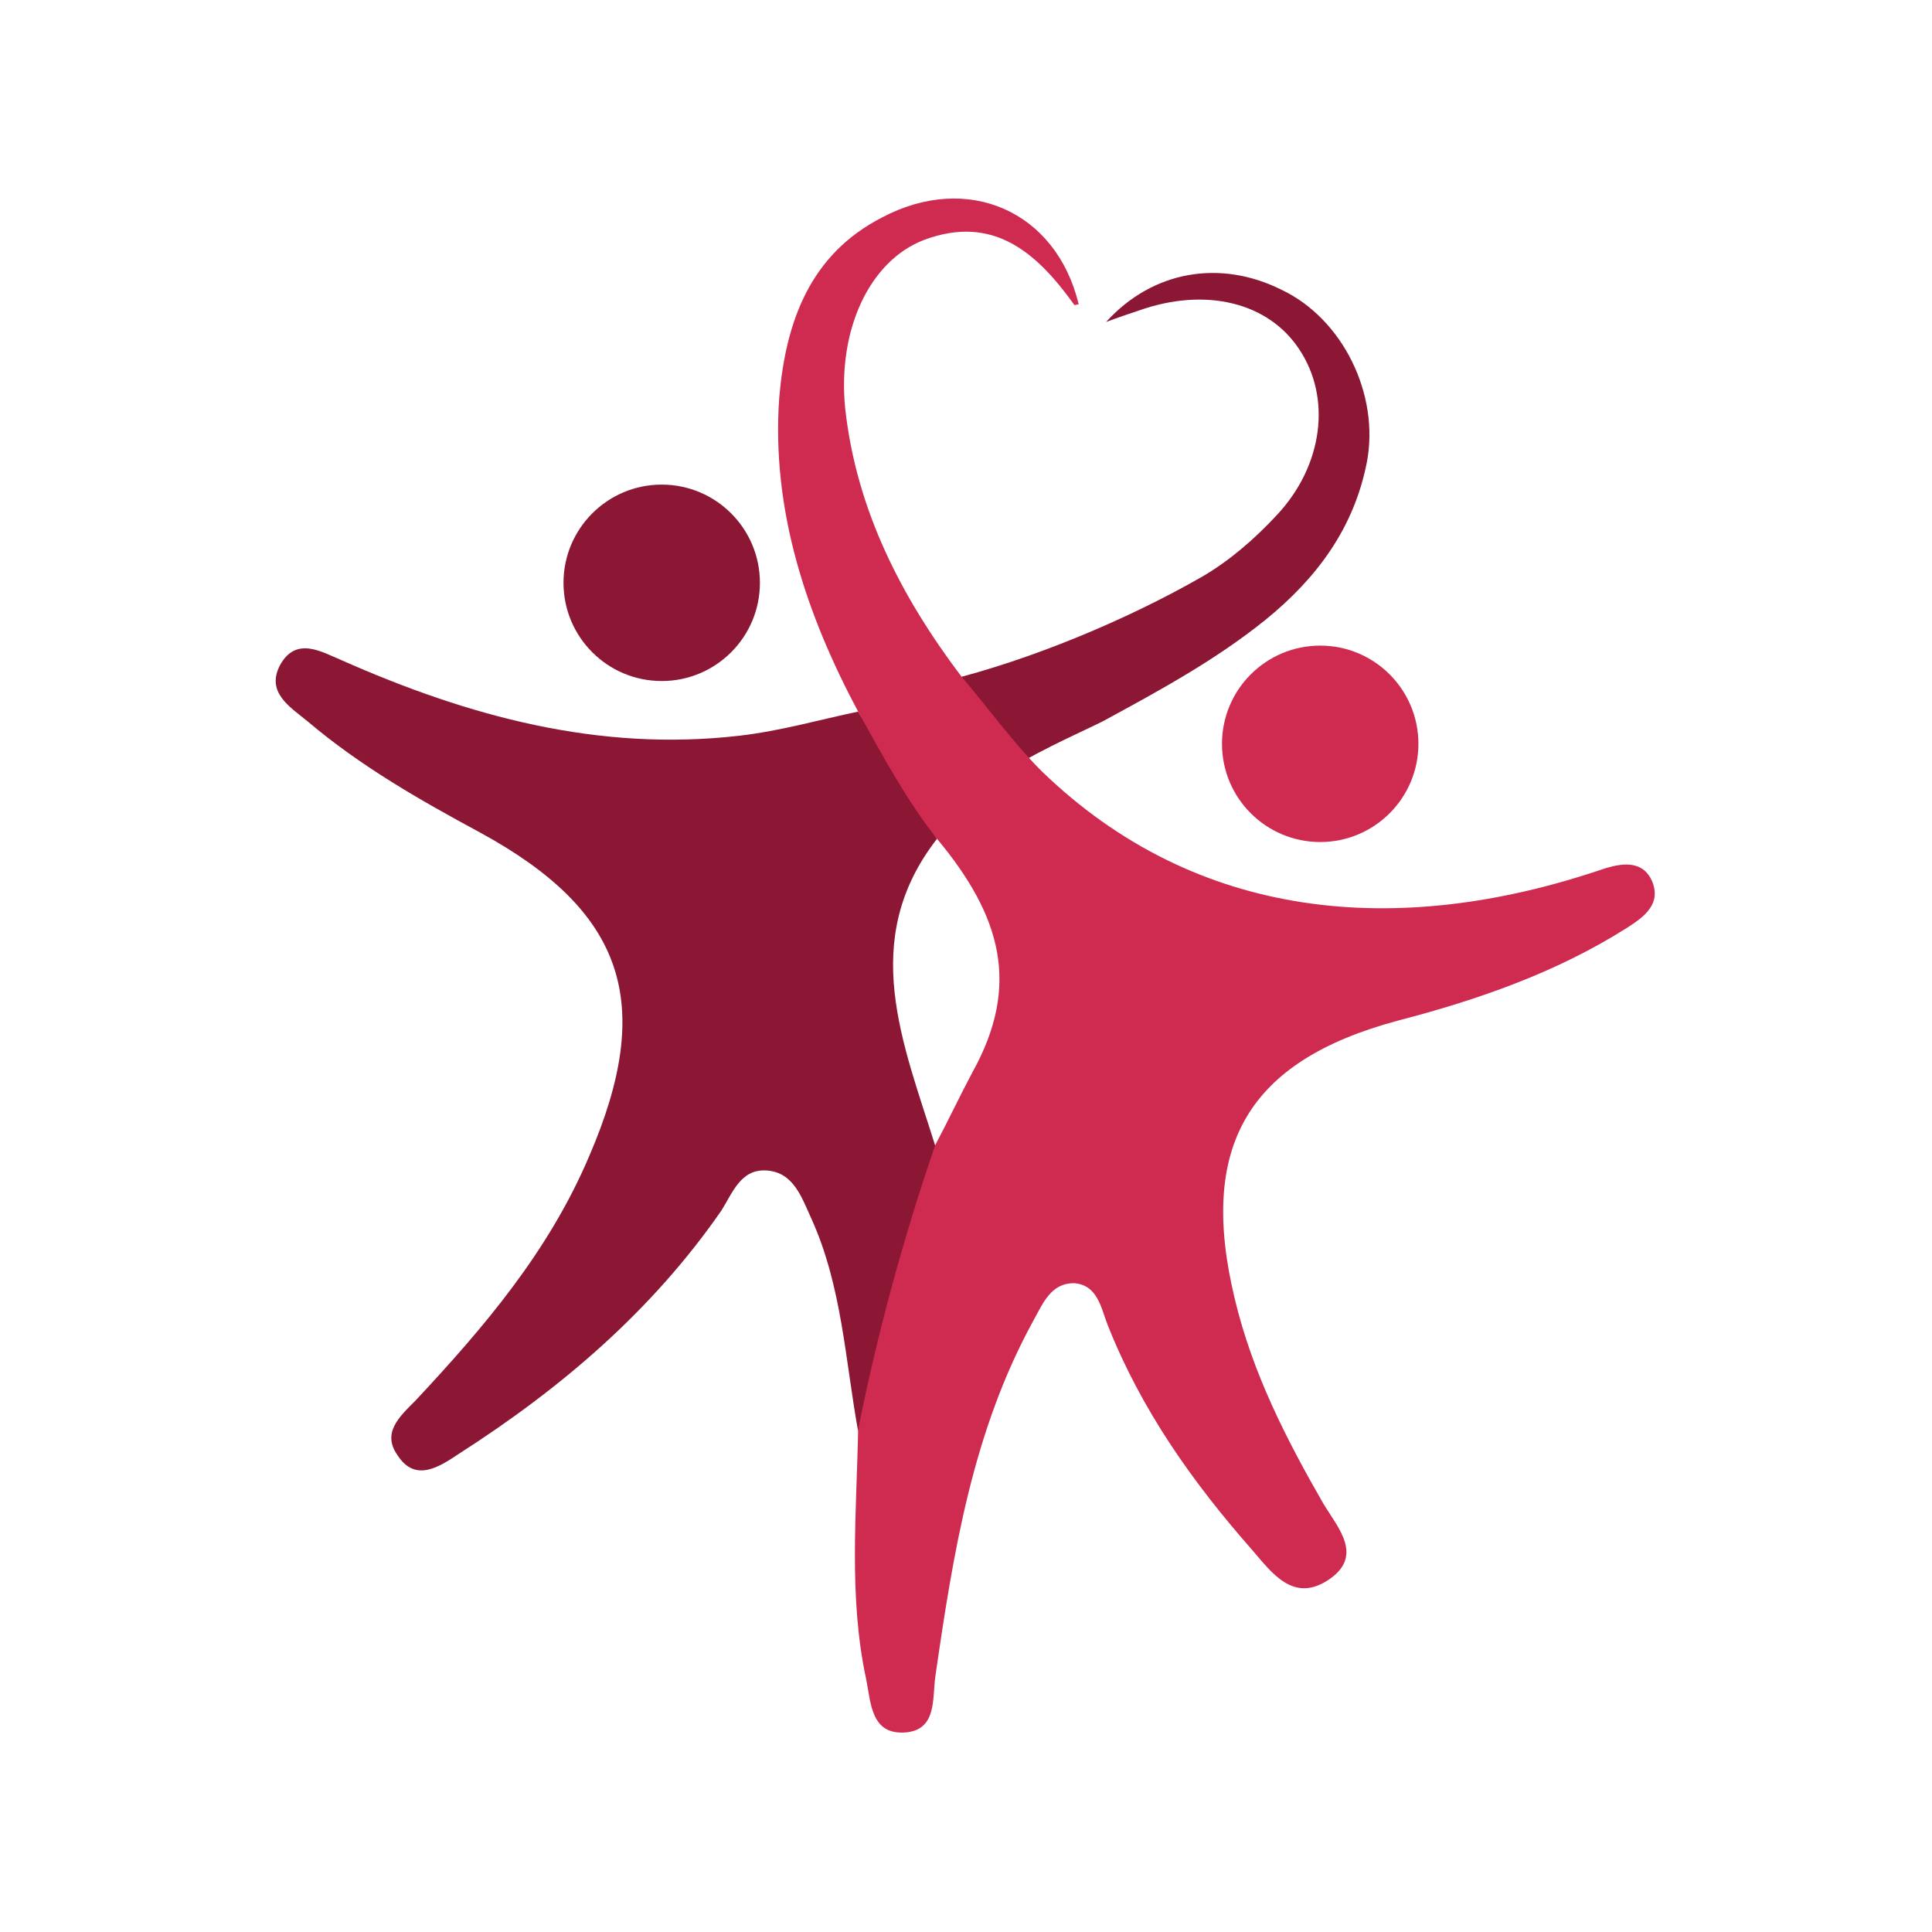
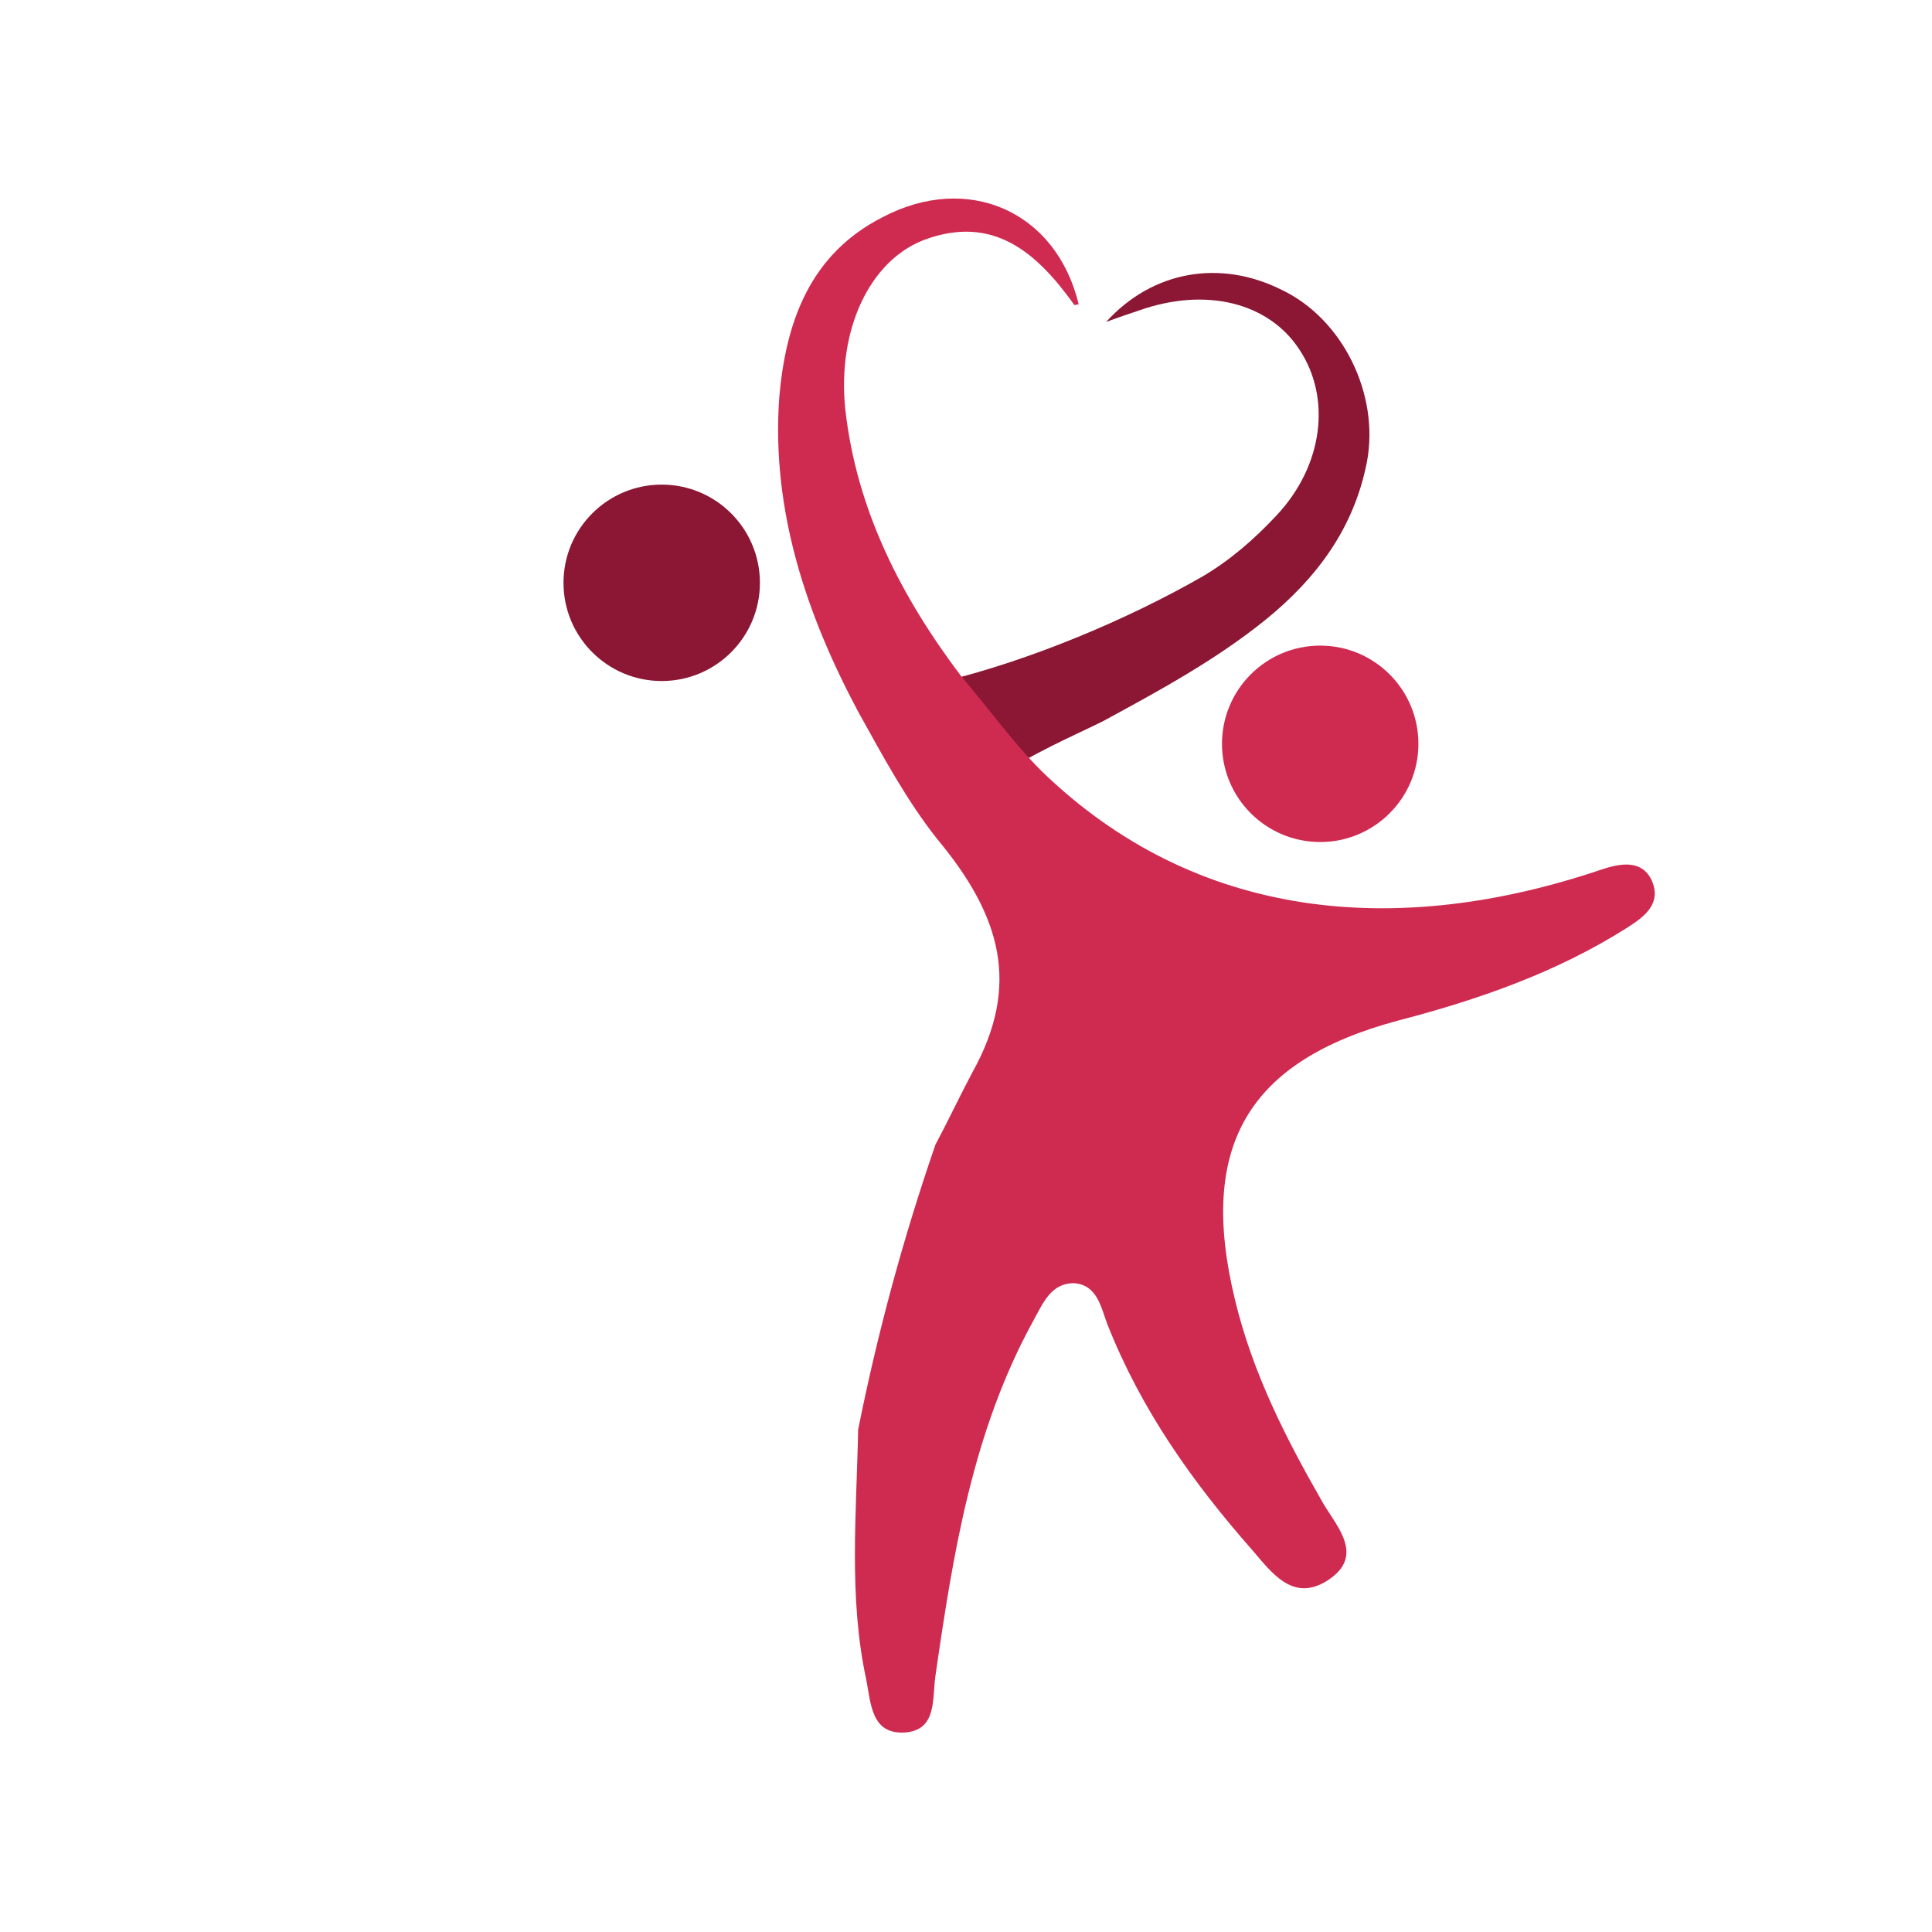
<svg xmlns="http://www.w3.org/2000/svg" width="150pt" height="150pt" viewBox="0 0 150 150" version="1.1">
  <g id="surface1">
-     <path style=" stroke:none;fill-rule:nonzero;fill:rgb(54.51%,9.02%,20.392%);fill-opacity:1;" d="M 66.625 55.25 C 68.625 58.5 70.75 61.875 72.75 65.125 C 66.625 73 70.125 81 72.625 89 C 70.125 96.25 68.25 103.625 66.625 111.125 C 65.625 105.625 65.375 99.875 63 94.625 C 62.25 93 61.625 91 59.5 90.875 C 57.5 90.75 56.875 92.625 56 94 C 50.625 101.75 43.625 107.75 35.625 112.875 C 34.125 113.875 32.25 115.125 30.875 113 C 29.625 111.25 31 110 32.25 108.75 C 37.625 103 42.625 97.125 45.75 89.75 C 50.875 77.875 48.5 70.75 37.25 64.625 C 32.625 62.125 28 59.5 23.875 56 C 22.5 54.875 20.625 53.75 21.75 51.625 C 23 49.375 25 50.625 26.5 51.25 C 36.375 55.625 46.5 58.375 57.375 57.125 C 60.625 56.75 63.625 55.875 66.625 55.25 Z M 66.625 55.25 " />
    <path style=" stroke:none;fill-rule:nonzero;fill:rgb(54.51%,9.02%,20.392%);fill-opacity:1;" d="M 78.25 59.75 C 76.125 57.25 75.5 55.25 73.375 52.875 C 80 51.25 87.5 48.125 93.375 44.75 C 95.5 43.5 97.375 41.875 99.125 40 C 102.75 36.125 103.375 30.875 100.875 27.125 C 98.5 23.5 93.625 22.25 88.375 24.125 C 87.625 24.375 86.875 24.625 85.875 25 C 89.5 21 94.75 20.125 99.5 22.5 C 104.25 24.75 107.125 30.625 106.125 35.875 C 105.125 41 102.25 44.875 98.25 48.125 C 94.375 51.25 90 53.625 85.625 56 C 83.875 56.875 81.75 57.75 78.25 59.75 Z M 78.25 59.75 " />
    <path style=" stroke:none;fill-rule:nonzero;fill:rgb(81.176%,16.863%,31.765%);fill-opacity:1;" d="M 66.625 55.25 C 62.625 47.75 59.875 39.625 60.5 30.875 C 61 25 62.875 19.75 68.5 16.875 C 75.125 13.375 82 16.375 83.75 23.625 C 83.625 23.625 83.375 23.75 83.375 23.625 C 80.5 19.625 77.125 16.625 71.75 18.625 C 67.5 20.25 65 25.625 65.625 31.75 C 66.5 39.625 70 46.375 74.625 52.5 C 76.75 55 78.625 57.625 80.875 59.875 C 92.875 71.5 108.5 72.875 124.375 67.5 C 125.875 67 127.5 66.75 128.25 68.375 C 129 70.125 127.75 71.125 126.375 72 C 120.875 75.5 114.75 77.625 108.5 79.25 C 96.875 82.375 93 89 95.875 100.875 C 97.25 106.625 99.875 111.75 102.75 116.75 C 103.875 118.625 106 120.875 103 122.75 C 100.375 124.375 98.75 122.125 97.25 120.375 C 92.625 115.125 88.625 109.5 86 102.875 C 85.5 101.625 85.25 99.75 83.375 99.625 C 81.625 99.625 81 101.125 80.25 102.5 C 75.5 111.125 74 120.625 72.625 130.125 C 72.375 131.875 72.75 134.25 70.375 134.5 C 67.625 134.75 67.625 132.25 67.25 130.375 C 65.875 124 66.5 117.5 66.625 111 C 68.125 103.5 70.125 96.125 72.625 88.875 C 73.625 87 74.5 85.125 75.5 83.25 C 79.25 76.5 77.75 71.125 72.75 65.125 C 70.375 62.125 68.5 58.625 66.625 55.25 Z M 66.625 55.25 " />
    <path style=" stroke:none;fill-rule:nonzero;fill:rgb(54.51%,9.02%,20.392%);fill-opacity:1;" d="M 59 45.25 C 59 49.461 55.586 52.875 51.375 52.875 C 47.164 52.875 43.75 49.461 43.75 45.25 C 43.75 41.039 47.164 37.625 51.375 37.625 C 55.586 37.625 59 41.039 59 45.25 Z M 59 45.25 " />
    <path style=" stroke:none;fill-rule:nonzero;fill:rgb(81.176%,16.863%,31.765%);fill-opacity:1;" d="M 110.125 57.75 C 110.125 61.961 106.711 65.375 102.5 65.375 C 98.289 65.375 94.875 61.961 94.875 57.75 C 94.875 53.539 98.289 50.125 102.5 50.125 C 106.711 50.125 110.125 53.539 110.125 57.75 Z M 110.125 57.75 " />
  </g>
</svg>